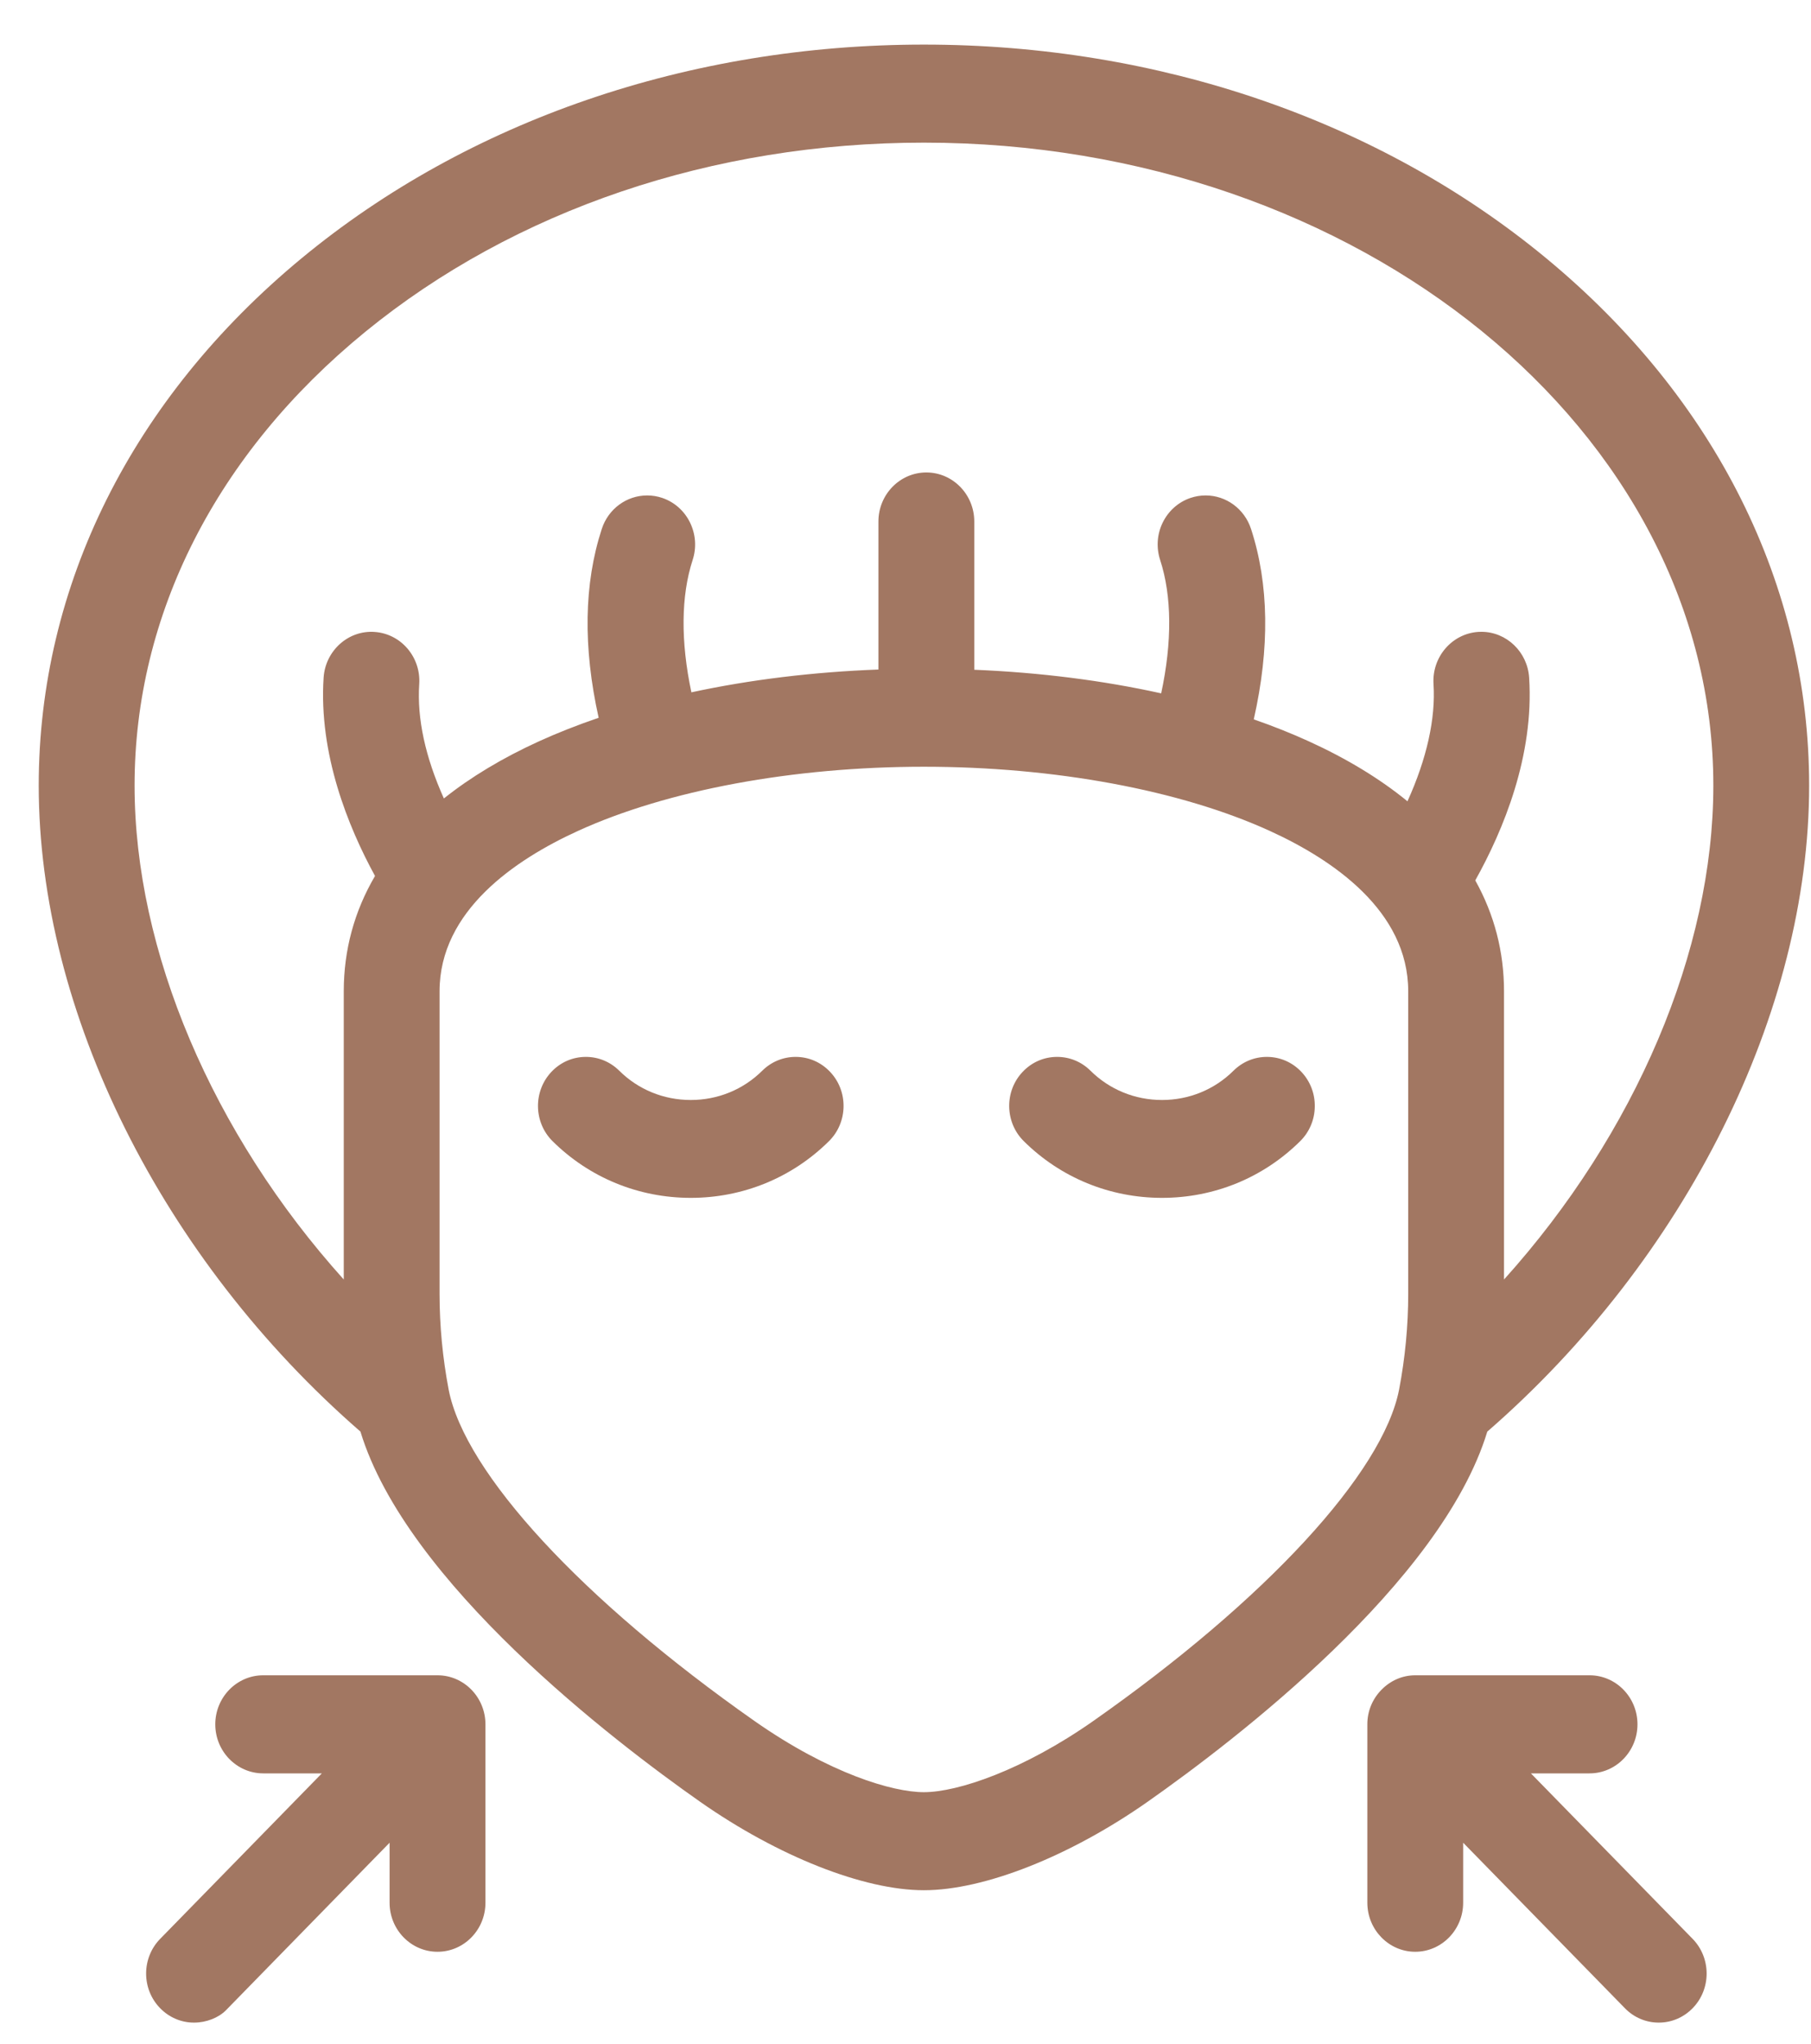
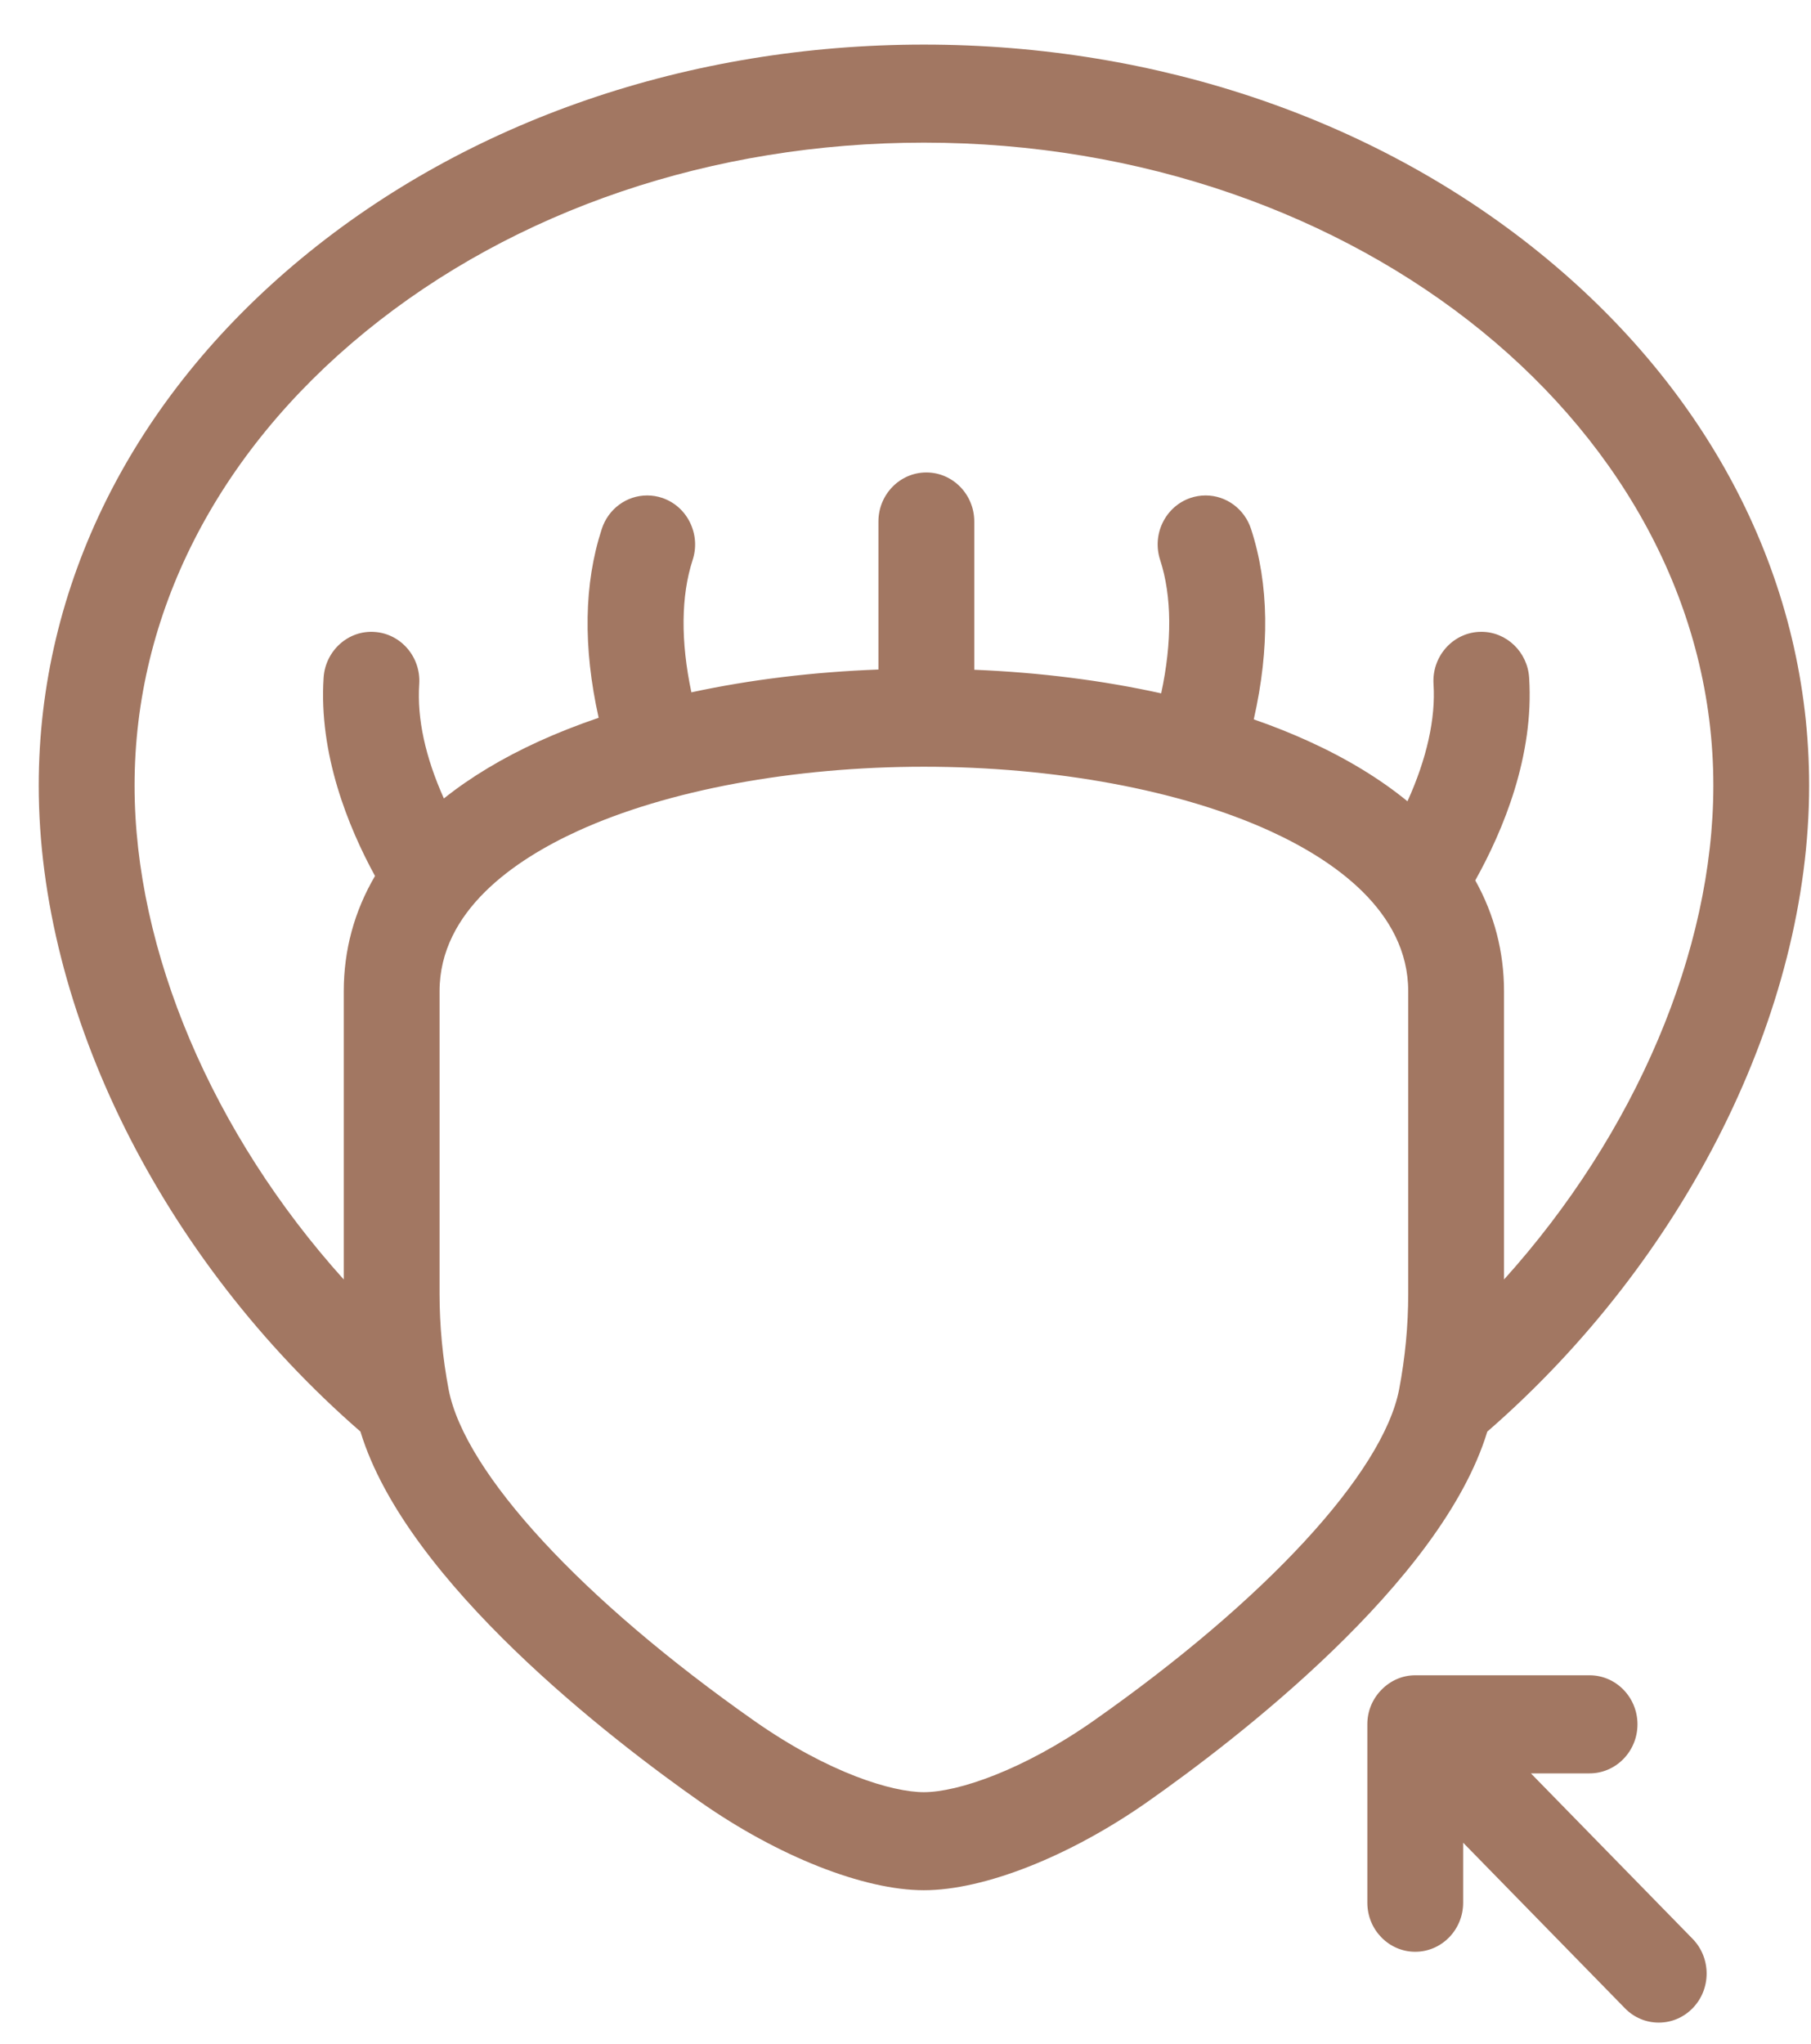
<svg xmlns="http://www.w3.org/2000/svg" width="39" height="44" viewBox="0 0 39 44" fill="none">
-   <path d="M17.134 22.755C16.865 22.755 16.61 22.86 16.416 23.052C16.006 23.459 15.459 23.683 14.876 23.683C14.292 23.683 13.745 23.459 13.335 23.052C13.141 22.86 12.886 22.755 12.617 22.755C12.335 22.755 12.072 22.869 11.876 23.076C11.48 23.494 11.49 24.164 11.899 24.569C12.693 25.356 13.75 25.79 14.876 25.79C16.001 25.79 17.058 25.356 17.852 24.569C18.05 24.373 18.161 24.109 18.166 23.827C18.17 23.545 18.067 23.278 17.875 23.076C17.679 22.869 17.416 22.755 17.134 22.755Z" fill="#A27762" />
-   <path d="M28.314 23.827C28.319 23.545 28.215 23.278 28.024 23.076C27.828 22.869 27.564 22.755 27.282 22.755C27.013 22.755 26.758 22.86 26.564 23.052C26.154 23.459 25.607 23.683 25.024 23.683C24.441 23.683 23.894 23.459 23.483 23.052C23.29 22.86 23.035 22.755 22.765 22.755C22.483 22.755 22.22 22.869 22.024 23.076C21.832 23.278 21.729 23.545 21.733 23.827C21.738 24.109 21.849 24.373 22.047 24.569C22.841 25.356 23.899 25.79 25.024 25.79C26.149 25.79 27.206 25.356 28 24.569C28.198 24.373 28.31 24.109 28.314 23.827Z" fill="#A27762" />
  <path d="M32.968 38.181H34.231C34.8 38.181 35.263 37.707 35.263 37.125C35.263 36.542 34.8 36.069 34.231 36.069H30.477C30.205 36.069 29.947 36.18 29.75 36.381C29.553 36.582 29.445 36.846 29.446 37.125V40.966C29.446 41.548 29.909 42.022 30.477 42.022C31.046 42.022 31.509 41.548 31.509 40.966V39.674L34.992 43.237C35.186 43.437 35.446 43.547 35.721 43.547C35.997 43.547 36.256 43.437 36.451 43.237C36.853 42.826 36.853 42.156 36.451 41.744L32.968 38.181Z" fill="#A27762" />
-   <path d="M9.422 36.069H5.668C5.099 36.069 4.636 36.543 4.636 37.125C4.636 37.707 5.099 38.181 5.668 38.181H6.931L3.449 41.744C3.046 42.156 3.046 42.826 3.449 43.237C3.644 43.437 3.903 43.547 4.178 43.547C4.442 43.547 4.706 43.444 4.868 43.279L8.39 39.674V40.967C8.39 41.549 8.853 42.022 9.422 42.022C9.991 42.022 10.454 41.549 10.454 40.967V37.125C10.454 36.543 9.991 36.069 9.422 36.069Z" fill="#A27762" />
  <path d="M38.96 16.913C38.96 12.608 36.948 8.576 33.294 5.557C29.705 2.592 24.947 0.96 19.896 0.96C14.845 0.96 10.087 2.593 6.498 5.558C2.846 8.576 0.834 12.608 0.834 16.913C0.834 21.782 3.487 27.106 7.762 30.822C8.752 34.076 13.204 37.478 15.082 38.796C16.758 39.969 18.602 40.697 19.896 40.697C21.192 40.697 23.037 39.968 24.71 38.795C26.587 37.478 31.038 34.078 32.029 30.823C36.306 27.105 38.96 21.781 38.96 16.913ZM31.77 18.955C32.375 17.872 33.039 16.271 32.93 14.589C32.894 14.036 32.443 13.603 31.902 13.603C31.879 13.603 31.856 13.604 31.833 13.605C31.265 13.644 30.834 14.148 30.871 14.729C30.919 15.47 30.725 16.337 30.31 17.252C29.72 16.769 29.007 16.335 28.186 15.961C27.818 15.793 27.42 15.634 27 15.488C27.347 13.952 27.328 12.574 26.941 11.388C26.8 10.957 26.407 10.667 25.963 10.667C25.852 10.667 25.742 10.685 25.636 10.721C25.374 10.811 25.163 10.999 25.039 11.251C24.916 11.503 24.897 11.79 24.984 12.057C25.237 12.833 25.244 13.822 25.006 14.928C23.744 14.649 22.392 14.478 20.981 14.42V11.228C20.981 10.646 20.518 10.172 19.949 10.172C19.38 10.172 18.917 10.646 18.917 11.228V14.415C17.508 14.468 16.155 14.633 14.889 14.906C14.656 13.808 14.665 12.827 14.916 12.057C15.003 11.79 14.983 11.504 14.86 11.251C14.737 10.999 14.525 10.811 14.264 10.721C14.158 10.685 14.048 10.667 13.937 10.667C13.493 10.667 13.099 10.957 12.959 11.389C12.575 12.565 12.553 13.932 12.892 15.454C12.432 15.611 12.001 15.781 11.606 15.961C10.821 16.319 10.134 16.732 9.559 17.191C9.158 16.297 8.979 15.47 9.028 14.73C9.067 14.149 8.636 13.645 8.069 13.606C7.499 13.564 7.008 14.011 6.969 14.588C6.861 16.23 7.495 17.797 8.076 18.86C7.629 19.621 7.403 20.456 7.403 21.343V27.548C4.573 24.406 2.898 20.47 2.898 16.913C2.898 13.232 4.661 9.764 7.863 7.147C11.08 4.519 15.353 3.071 19.896 3.071C29.27 3.071 36.897 9.281 36.897 16.913C36.897 20.469 35.22 24.406 32.389 27.548V21.343C32.389 20.493 32.181 19.691 31.77 18.955ZM19.896 38.586C19.223 38.586 17.863 38.184 16.249 37.054C12.535 34.448 10.011 31.714 9.662 29.92C9.532 29.235 9.466 28.542 9.466 27.858V21.343C9.466 19.612 11.087 18.51 12.446 17.89C14.371 17.011 17.086 16.508 19.896 16.508C22.706 16.508 25.421 17.011 27.346 17.89C28.705 18.51 30.326 19.613 30.326 21.343V27.858C30.326 28.542 30.26 29.234 30.13 29.916C29.781 31.713 27.257 34.448 23.544 37.053C22.034 38.112 20.624 38.586 19.896 38.586Z" fill="#A27762" />
</svg>